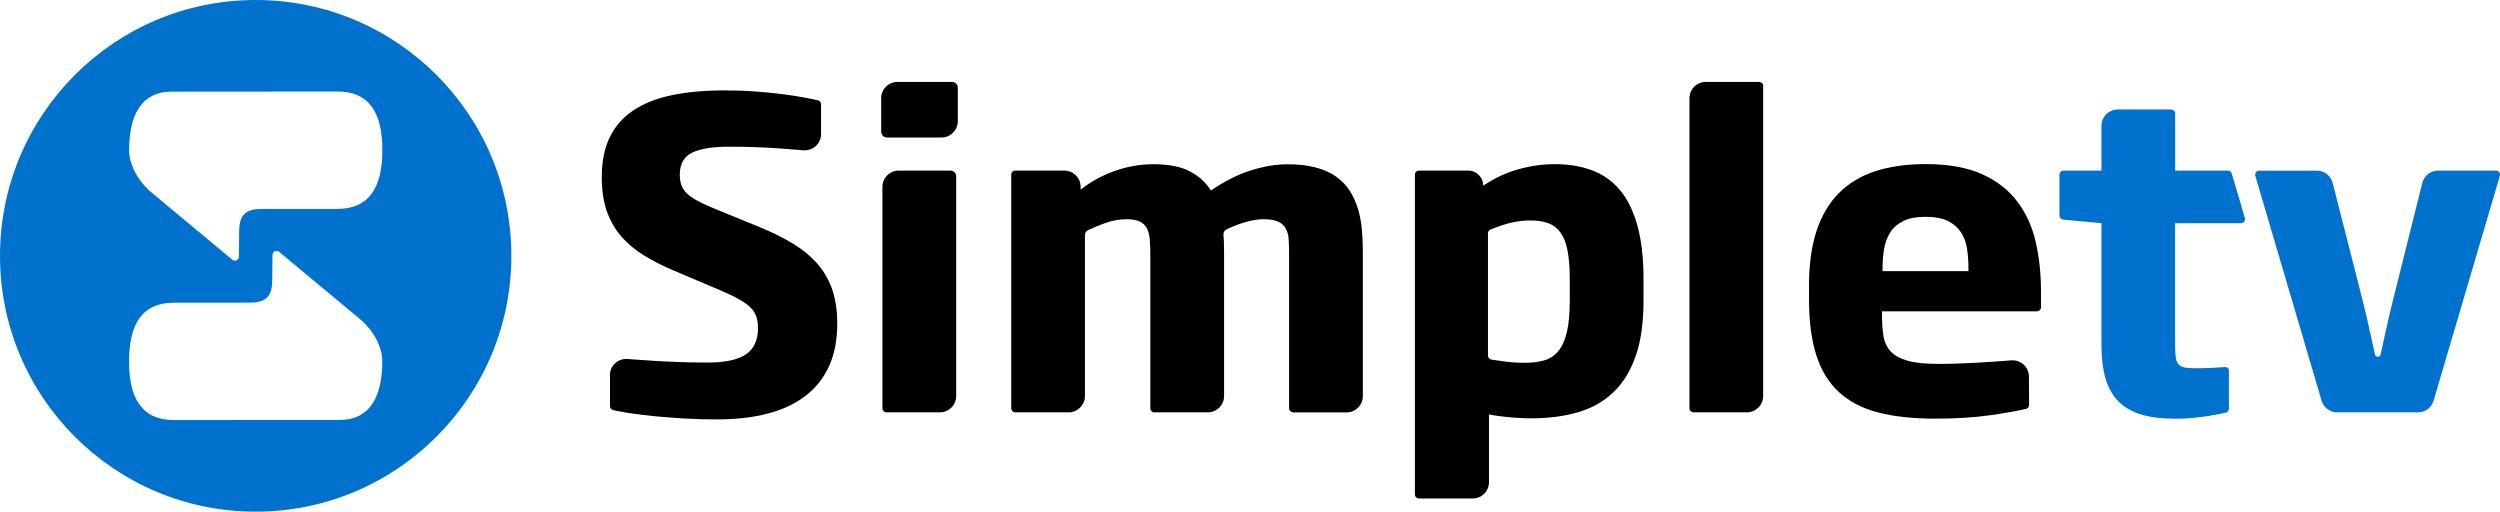
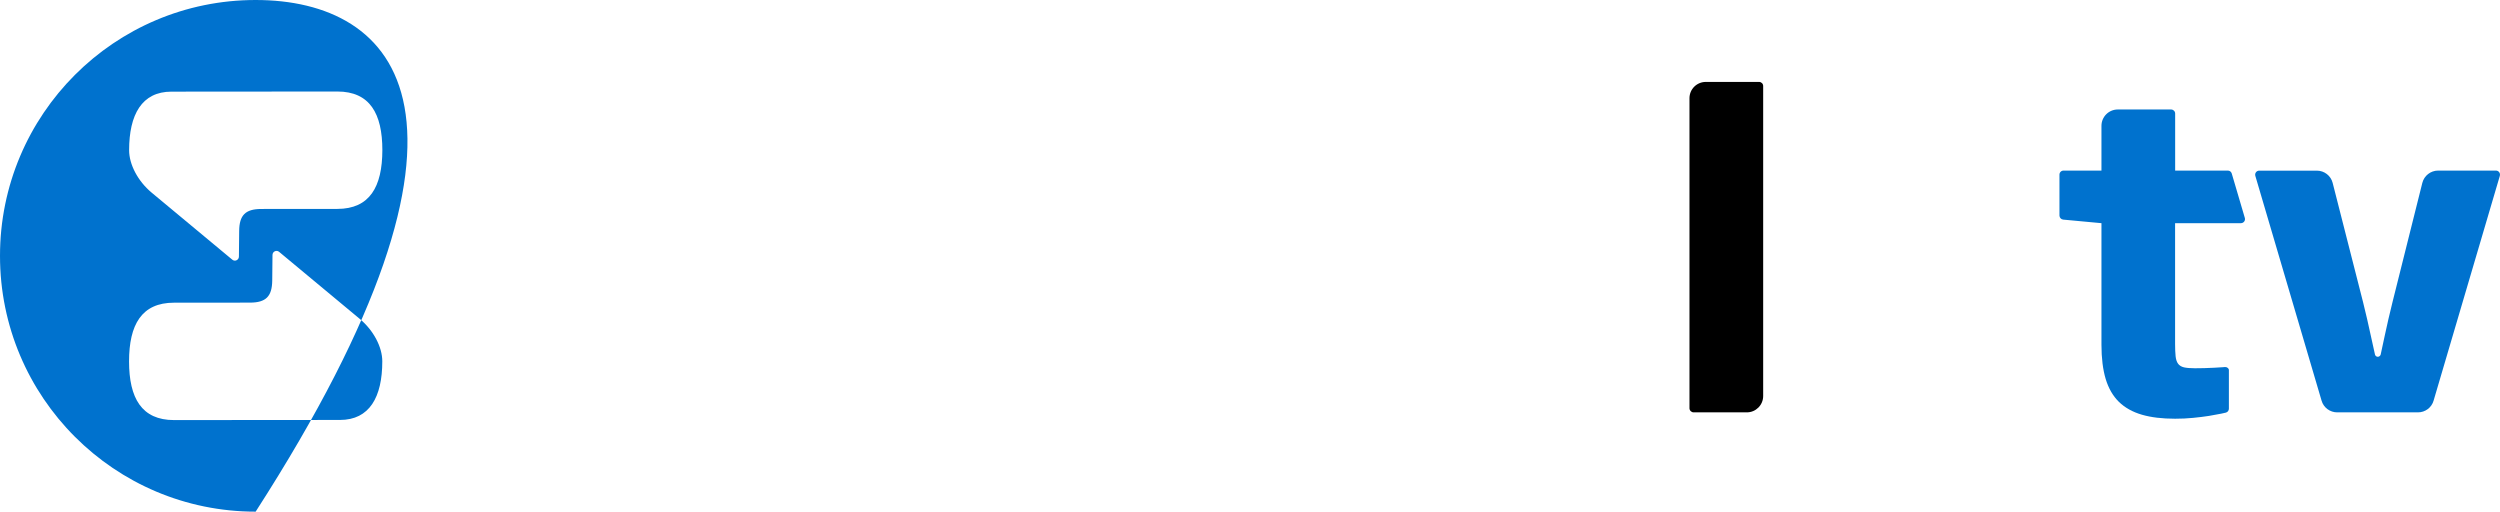
<svg xmlns="http://www.w3.org/2000/svg" width="386" height="79" viewBox="0 0 386 79" fill="none">
-   <path d="M39.471 0C17.674 0 0 17.685 0 39.505C0 61.325 17.674 79 39.471 79C61.278 79 78.952 61.315 78.952 39.495C78.952 17.675 61.278 0 39.471 0ZM52.491 64.84C47.928 64.84 31.465 64.86 26.871 64.86C21.867 64.86 19.926 61.466 19.926 55.798C19.926 50.13 21.867 46.735 26.871 46.735C27.562 46.735 38.62 46.725 38.62 46.725C41.062 46.715 42.003 45.764 42.033 43.32C42.053 42.099 42.063 40.687 42.073 39.365C42.073 38.834 42.694 38.544 43.094 38.884C46.096 41.378 54.743 48.568 55.574 49.259C57.665 51.011 59.026 53.575 59.026 55.788C59.026 61.305 57.055 64.84 52.491 64.84ZM52.081 32.255C51.39 32.255 40.332 32.265 40.332 32.265C37.89 32.275 36.949 33.226 36.929 35.66C36.909 36.881 36.899 38.293 36.889 39.615C36.889 40.146 36.269 40.436 35.868 40.096C32.866 37.602 24.219 30.412 23.388 29.721C21.297 27.969 19.936 25.405 19.936 23.192C19.936 17.695 21.897 14.15 26.471 14.15C31.044 14.15 47.497 14.13 52.091 14.13C57.095 14.13 59.036 17.524 59.036 23.182C59.026 28.86 57.075 32.255 52.081 32.255Z" fill="#0072CE" />
-   <path d="M94.164 57.941C94.164 56.469 95.405 55.317 96.876 55.427C97.046 55.437 97.226 55.457 97.397 55.467C98.507 55.547 99.668 55.638 100.899 55.708C102.12 55.788 103.421 55.848 104.802 55.898C106.173 55.948 107.655 55.978 109.226 55.978C111.978 55.978 113.96 55.547 115.19 54.696C116.421 53.845 117.032 52.503 117.032 50.671C117.032 49.99 116.952 49.389 116.772 48.878C116.602 48.367 116.301 47.897 115.861 47.466C115.421 47.035 114.84 46.615 114.1 46.204C113.359 45.784 112.418 45.333 111.267 44.842L104.172 41.838C102.45 41.117 100.889 40.326 99.488 39.475C98.097 38.624 96.906 37.632 95.935 36.521C94.965 35.399 94.224 34.097 93.694 32.615C93.173 31.133 92.913 29.381 92.913 27.358C92.913 24.945 93.323 22.892 94.144 21.2C94.965 19.507 96.175 18.115 97.787 17.044C99.398 15.972 101.38 15.181 103.751 14.691C106.113 14.2 108.835 13.959 111.898 13.959C113.519 13.959 115.07 14.009 116.552 14.12C118.033 14.23 119.414 14.36 120.695 14.52C121.976 14.68 123.127 14.861 124.148 15.051C124.958 15.201 125.669 15.341 126.289 15.482C126.579 15.542 126.77 15.802 126.77 16.092V20.699C126.77 22.181 125.499 23.332 124.017 23.202C123.817 23.182 123.617 23.162 123.407 23.152C122.296 23.052 121.165 22.972 120.014 22.892C118.863 22.812 117.672 22.762 116.451 22.712C115.22 22.672 113.929 22.651 112.568 22.651C110.056 22.651 108.155 22.952 106.884 23.563C105.603 24.174 104.962 25.305 104.962 26.968C104.962 27.588 105.042 28.119 105.203 28.58C105.363 29.04 105.643 29.461 106.053 29.862C106.454 30.252 107.014 30.643 107.735 31.033C108.445 31.414 109.366 31.834 110.467 32.275L117.342 35.089C119.364 35.92 121.125 36.801 122.636 37.743C124.138 38.684 125.378 39.735 126.359 40.907C127.34 42.079 128.071 43.4 128.551 44.873C129.031 46.344 129.272 48.037 129.272 49.96C129.272 52.473 128.851 54.666 128.011 56.519C127.17 58.371 125.949 59.913 124.348 61.135C122.746 62.367 120.795 63.278 118.483 63.869C116.171 64.47 113.549 64.76 110.607 64.76C108.986 64.76 107.364 64.71 105.753 64.62C104.132 64.52 102.591 64.41 101.139 64.269C99.678 64.129 98.357 63.969 97.156 63.779C96.195 63.629 95.365 63.468 94.664 63.318C94.374 63.258 94.184 62.998 94.184 62.707V57.941H94.164Z" fill="black" />
-   <path d="M136.057 20.338V15.161C136.057 13.769 137.188 12.648 138.579 12.648H147.006C147.496 12.648 147.886 13.038 147.886 13.529V18.706C147.886 20.098 146.755 21.23 145.364 21.23H136.938C136.447 21.22 136.057 20.829 136.057 20.338ZM136.247 63.028V28.86C136.247 27.468 137.378 26.337 138.769 26.337H146.755C147.246 26.337 147.636 26.727 147.636 27.218V61.145C147.636 62.537 146.505 63.669 145.114 63.669H136.888C136.527 63.659 136.247 63.378 136.247 63.028Z" fill="black" />
-   <path d="M199.667 63.659C199.317 63.659 199.036 63.378 199.036 63.028V39.355C199.036 38.484 199.016 37.703 198.976 37.022C198.936 36.341 198.786 35.76 198.526 35.289C198.266 34.819 197.875 34.458 197.345 34.218C196.815 33.977 196.064 33.847 195.103 33.847C194.203 33.847 193.202 34.017 192.081 34.358C191.16 34.638 190.26 34.989 189.369 35.419C189.029 35.58 188.858 35.95 188.898 36.321C188.948 36.711 188.968 37.102 188.978 37.512C188.989 38.143 188.999 38.754 188.999 39.355V61.145C188.999 62.537 187.868 63.669 186.477 63.669H178.24C177.89 63.669 177.61 63.388 177.61 63.038V39.355C177.61 38.484 177.58 37.703 177.529 37.022C177.479 36.341 177.329 35.76 177.099 35.289C176.859 34.819 176.499 34.458 176.008 34.218C175.518 33.977 174.817 33.847 173.927 33.847C172.836 33.847 171.725 34.047 170.594 34.458C169.663 34.788 168.793 35.149 168.002 35.529C167.692 35.68 167.512 35.99 167.512 36.331V61.145C167.512 62.537 166.381 63.669 164.99 63.669H156.763C156.413 63.669 156.133 63.388 156.133 63.038V26.968C156.133 26.617 156.413 26.337 156.763 26.337H164.329C165.72 26.337 166.851 27.468 166.851 28.86V29.281C168.382 28.069 170.124 27.108 172.075 26.407C174.027 25.706 176.098 25.345 178.17 25.355C180.442 25.365 182.273 25.716 183.654 26.427C185.055 27.138 186.156 28.139 186.967 29.421C189.079 27.969 191.14 26.927 193.142 26.307C195.143 25.676 197.025 25.365 198.776 25.365C200.478 25.365 201.959 25.536 203.21 25.876C204.461 26.216 205.511 26.697 206.362 27.318C207.213 27.939 207.903 28.67 208.444 29.521C208.974 30.372 209.395 31.304 209.695 32.325C209.995 33.336 210.185 34.418 210.285 35.569C210.385 36.721 210.425 37.903 210.425 39.114V61.155C210.425 62.547 209.294 63.679 207.903 63.679H199.667V63.659Z" fill="black" />
-   <path d="M218.462 76.336V26.968C218.462 26.617 218.742 26.337 219.092 26.337H226.678C227.969 26.337 229.01 27.378 229.01 28.67C230.761 27.498 232.573 26.647 234.464 26.126C236.356 25.606 238.217 25.345 240.079 25.345C242.17 25.345 244.062 25.656 245.753 26.277C247.444 26.898 248.886 27.899 250.067 29.281C251.247 30.673 252.158 32.495 252.799 34.768C253.439 37.042 253.759 39.815 253.759 43.1V46.425C253.759 49.819 253.359 52.663 252.549 54.977C251.738 57.29 250.587 59.162 249.086 60.584C247.585 62.016 245.763 63.038 243.621 63.659C241.48 64.279 239.078 64.59 236.416 64.59C235.885 64.59 235.315 64.57 234.725 64.54C234.124 64.51 233.534 64.47 232.953 64.41C232.363 64.36 231.802 64.29 231.272 64.219C230.741 64.149 230.281 64.069 229.901 63.979V74.444C229.901 75.836 228.77 76.967 227.379 76.967H219.112C218.742 76.967 218.462 76.687 218.462 76.336ZM242.371 43.08C242.371 41.288 242.25 39.815 242.02 38.654C241.79 37.492 241.42 36.571 240.929 35.89C240.439 35.209 239.809 34.728 239.048 34.458C238.277 34.178 237.357 34.037 236.266 34.037C235.325 34.037 234.354 34.148 233.353 34.378C232.453 34.578 231.372 34.939 230.141 35.439C229.901 35.539 229.741 35.77 229.741 36.03V54.896C229.741 55.207 229.981 55.477 230.281 55.527C231.102 55.657 231.892 55.768 232.643 55.858C233.564 55.968 234.464 56.018 235.365 56.018C236.516 56.018 237.527 55.898 238.397 55.648C239.268 55.407 239.999 54.926 240.589 54.225C241.18 53.525 241.62 52.553 241.92 51.301C242.22 50.06 242.371 48.417 242.371 46.395V43.08Z" fill="black" />
+   <path d="M39.471 0C17.674 0 0 17.685 0 39.505C0 61.325 17.674 79 39.471 79C78.952 17.675 61.278 0 39.471 0ZM52.491 64.84C47.928 64.84 31.465 64.86 26.871 64.86C21.867 64.86 19.926 61.466 19.926 55.798C19.926 50.13 21.867 46.735 26.871 46.735C27.562 46.735 38.62 46.725 38.62 46.725C41.062 46.715 42.003 45.764 42.033 43.32C42.053 42.099 42.063 40.687 42.073 39.365C42.073 38.834 42.694 38.544 43.094 38.884C46.096 41.378 54.743 48.568 55.574 49.259C57.665 51.011 59.026 53.575 59.026 55.788C59.026 61.305 57.055 64.84 52.491 64.84ZM52.081 32.255C51.39 32.255 40.332 32.265 40.332 32.265C37.89 32.275 36.949 33.226 36.929 35.66C36.909 36.881 36.899 38.293 36.889 39.615C36.889 40.146 36.269 40.436 35.868 40.096C32.866 37.602 24.219 30.412 23.388 29.721C21.297 27.969 19.936 25.405 19.936 23.192C19.936 17.695 21.897 14.15 26.471 14.15C31.044 14.15 47.497 14.13 52.091 14.13C57.095 14.13 59.036 17.524 59.036 23.182C59.026 28.86 57.075 32.255 52.081 32.255Z" fill="#0072CE" />
  <path d="M260.855 63.028V15.161C260.855 13.769 261.986 12.648 263.377 12.648H271.603C271.954 12.648 272.234 12.928 272.234 13.278V61.145C272.234 62.537 271.103 63.669 269.712 63.669H261.485C261.145 63.659 260.855 63.378 260.855 63.028Z" fill="black" />
-   <path d="M313.296 62.517C313.296 62.807 313.106 63.068 312.826 63.128C311.425 63.458 309.613 63.779 307.372 64.099C304.87 64.46 302.007 64.64 298.785 64.64C295.352 64.64 292.41 64.32 289.958 63.679C287.506 63.038 285.494 61.986 283.913 60.524C282.332 59.062 281.171 57.16 280.43 54.816C279.68 52.473 279.31 49.579 279.31 46.154V44.142C279.31 40.877 279.69 38.063 280.46 35.7C281.231 33.336 282.372 31.384 283.893 29.842C285.414 28.309 287.296 27.168 289.538 26.437C291.779 25.706 294.361 25.335 297.304 25.335C300.816 25.335 303.719 25.856 306.01 26.887C308.302 27.919 310.124 29.331 311.475 31.123C312.826 32.916 313.777 34.999 314.317 37.372C314.857 39.745 315.128 42.279 315.128 44.963V47.436C315.128 47.786 314.847 48.067 314.497 48.067H290.578V48.578C290.578 49.809 290.658 50.911 290.799 51.852C290.949 52.803 291.319 53.595 291.899 54.236C292.49 54.876 293.351 55.357 294.501 55.688C295.652 56.018 297.234 56.188 299.265 56.188C300.226 56.188 301.197 56.168 302.188 56.138C303.178 56.108 304.239 56.058 305.35 55.998C306.471 55.938 307.672 55.858 308.963 55.758C309.473 55.718 310.004 55.678 310.564 55.638C312.025 55.537 313.266 56.689 313.266 58.151L313.296 62.517ZM303.929 41.338C303.929 40.316 303.849 39.325 303.709 38.383C303.559 37.432 303.248 36.601 302.778 35.87C302.308 35.149 301.637 34.568 300.766 34.127C299.896 33.687 298.715 33.477 297.254 33.477C295.853 33.477 294.712 33.697 293.851 34.127C292.99 34.568 292.32 35.149 291.849 35.89C291.379 36.621 291.069 37.462 290.909 38.404C290.748 39.345 290.668 40.326 290.668 41.348V41.858H303.929V41.338Z" fill="black" />
  <path d="M346.602 33.647L344.581 26.787C344.501 26.517 344.261 26.337 343.98 26.337H335.844V17.534C335.844 17.184 335.564 16.904 335.213 16.904H326.987C325.596 16.904 324.465 18.035 324.465 19.427V26.337H318.61C318.26 26.337 317.98 26.617 317.98 26.968V33.276C317.98 33.597 318.23 33.877 318.55 33.907L324.465 34.458V53.234C324.465 55.307 324.685 57.059 325.116 58.511C325.556 59.964 326.236 61.135 327.157 62.046C328.088 62.948 329.269 63.609 330.7 64.029C332.141 64.45 333.852 64.65 335.834 64.65C336.795 64.65 337.715 64.61 338.596 64.52C339.477 64.44 340.297 64.33 341.038 64.219C341.779 64.099 342.419 63.979 342.96 63.869C343.23 63.809 343.47 63.759 343.67 63.709C343.95 63.639 344.14 63.388 344.14 63.098V57.13C344.13 56.849 343.82 56.649 343.53 56.669H343.54C343.43 56.679 343.32 56.689 343.18 56.699C342.779 56.719 342.339 56.749 341.849 56.779C341.368 56.809 340.868 56.829 340.347 56.839C339.827 56.849 339.337 56.859 338.896 56.859C338.176 56.859 337.605 56.809 337.205 56.719C336.805 56.619 336.494 56.439 336.294 56.158C336.094 55.888 335.964 55.497 335.914 55.007C335.864 54.516 335.834 53.885 335.834 53.124V34.458H345.992C346.422 34.458 346.722 34.057 346.602 33.647Z" fill="#0072CE" />
  <path d="M385.373 26.337H376.446C375.295 26.337 374.284 27.128 374.004 28.249L369.4 46.655C368.97 48.377 368.57 50.11 368.199 51.852C367.989 52.854 367.779 53.805 367.579 54.736C367.539 54.916 367.349 55.087 367.139 55.087C366.928 55.087 366.748 54.947 366.698 54.746C366.488 53.815 366.268 52.854 366.058 51.852C365.687 50.11 365.287 48.377 364.857 46.655L360.163 28.239C359.883 27.128 358.872 26.347 357.721 26.347H348.824C348.404 26.347 348.104 26.747 348.224 27.158L358.452 61.866C358.762 62.938 359.753 63.669 360.864 63.669H373.333C374.454 63.669 375.435 62.938 375.745 61.866L385.973 27.158C386.093 26.737 385.793 26.337 385.373 26.337Z" fill="#0072CE" />
</svg>